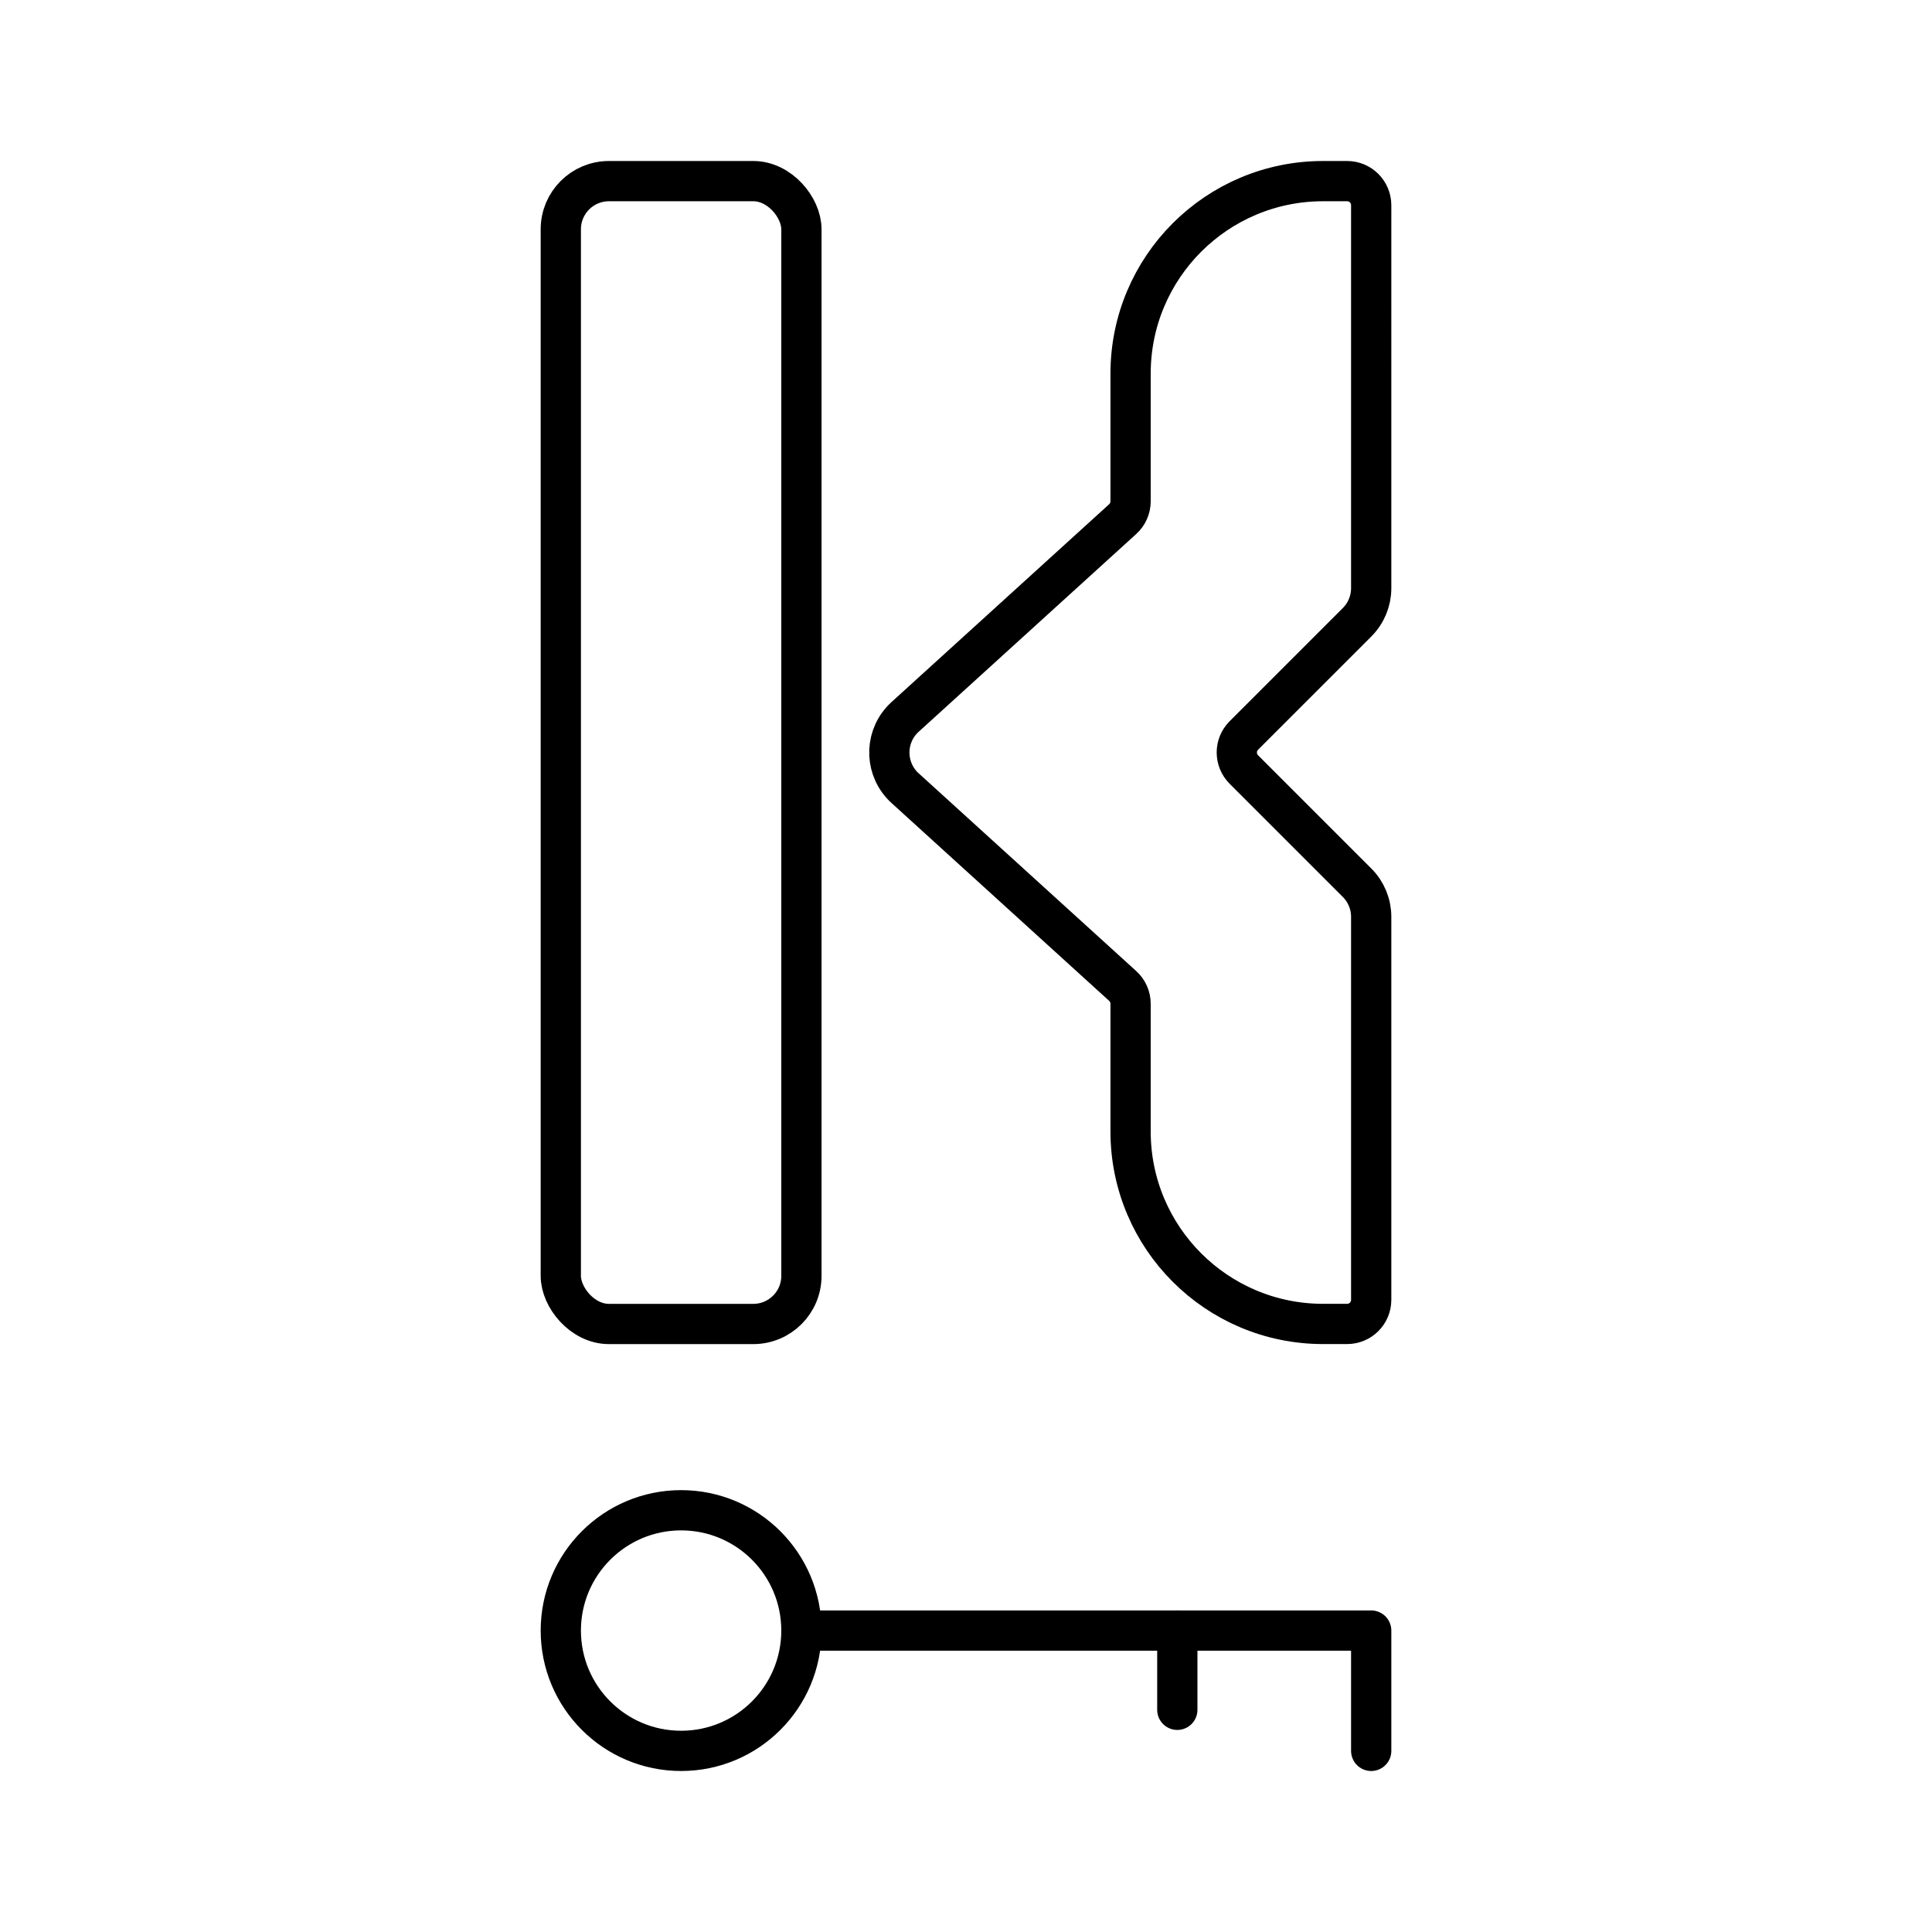
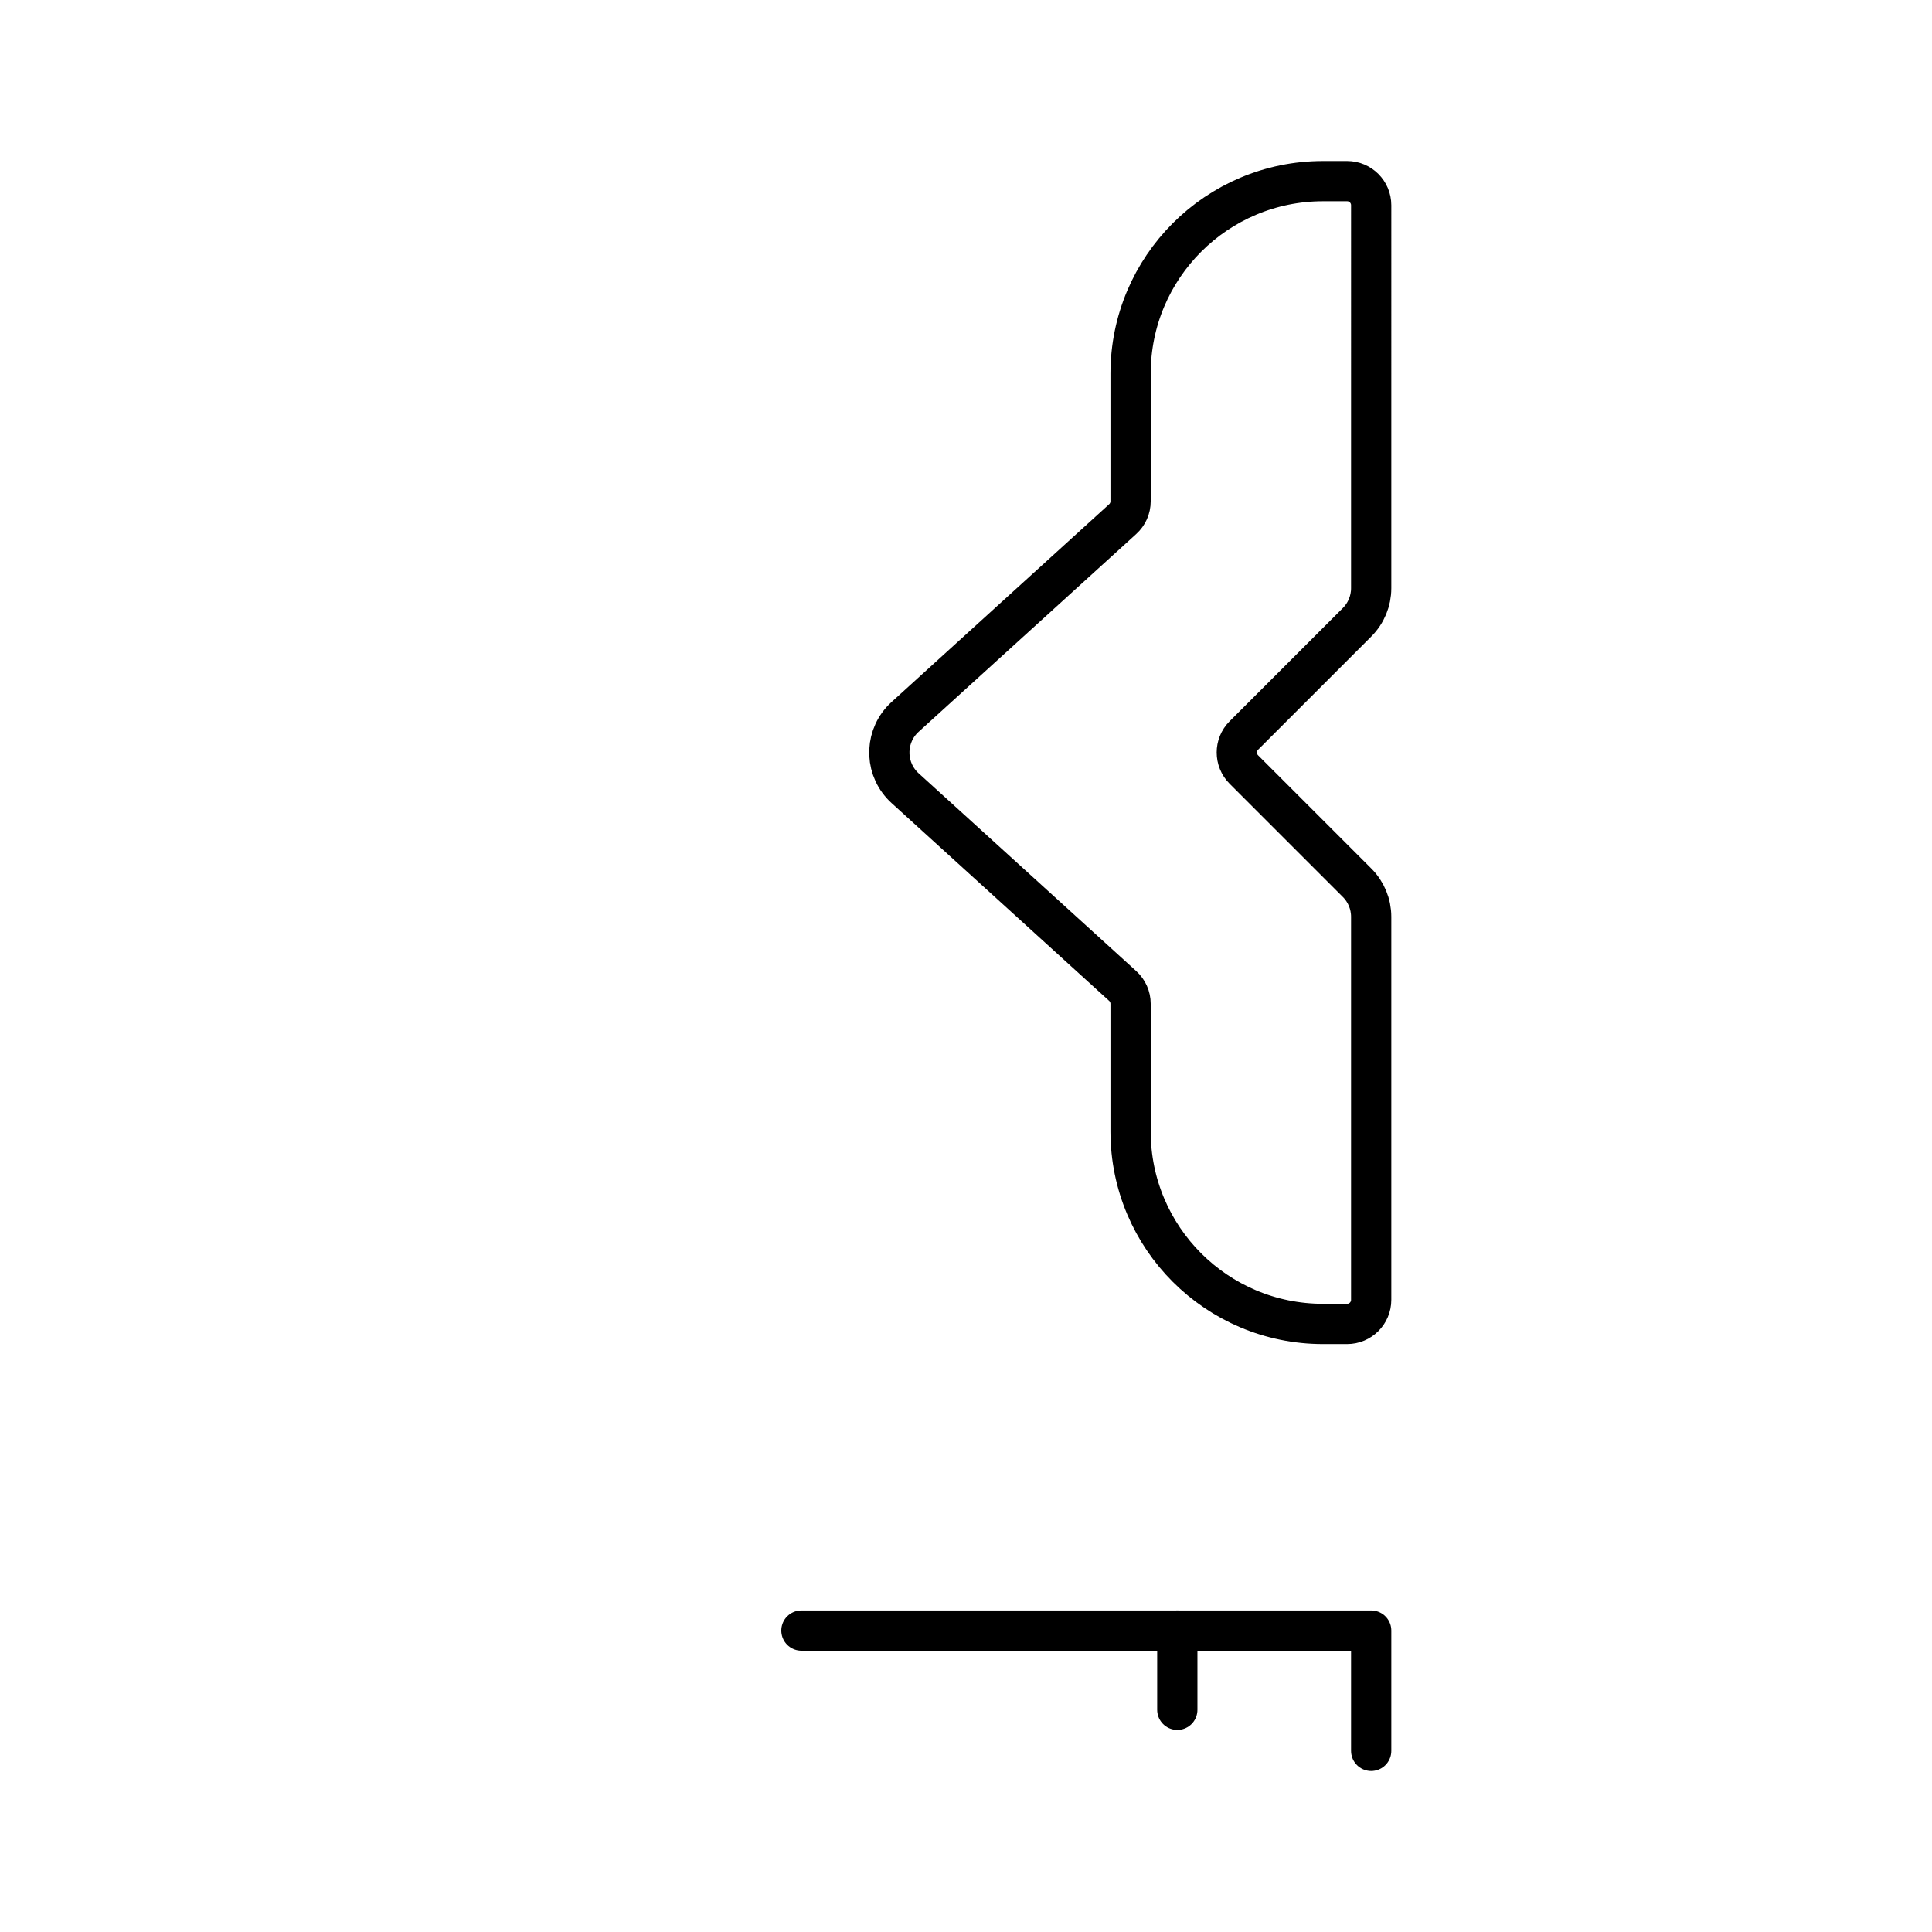
<svg xmlns="http://www.w3.org/2000/svg" width="800px" height="800px" viewBox="0 0 48 48" id="a">
  <defs>
    <style>.b{fill:none;stroke:#000000;stroke-linecap:round;stroke-linejoin:round;}</style>
  </defs>
-   <rect class="b" x="13.933" y="4.5" width="5.978" height="28.394" rx="1.196" ry="1.196" />
  <path class="b" d="m33.469,4.5h-.598c-2.641,0-4.782,2.141-4.782,4.782v3.173c0,.168-.071.329-.196.442l-5.407,4.915c-.488.444-.524,1.2-.08,1.689.025.028.052.055.08.08l5.407,4.915c.125.113.196.274.196.442v3.173c0,2.641,2.141,4.782,4.782,4.782h.598c.33,0,.598-.268.598-.598v-9.518c0-.317-.126-.621-.35-.845l-2.814-2.814c-.233-.234-.233-.612,0-.845l2.814-2.814c.224-.224.35-.528.35-.845V5.098c0-.33-.268-.598-.598-.598Z" />
-   <circle class="b" cx="16.922" cy="40.511" r="2.989" />
  <polyline class="b" points="19.911 40.511 34.067 40.511 34.067 43.5" />
  <line class="b" x1="29.25" y1="42.48" x2="29.25" y2="40.511" />
</svg>